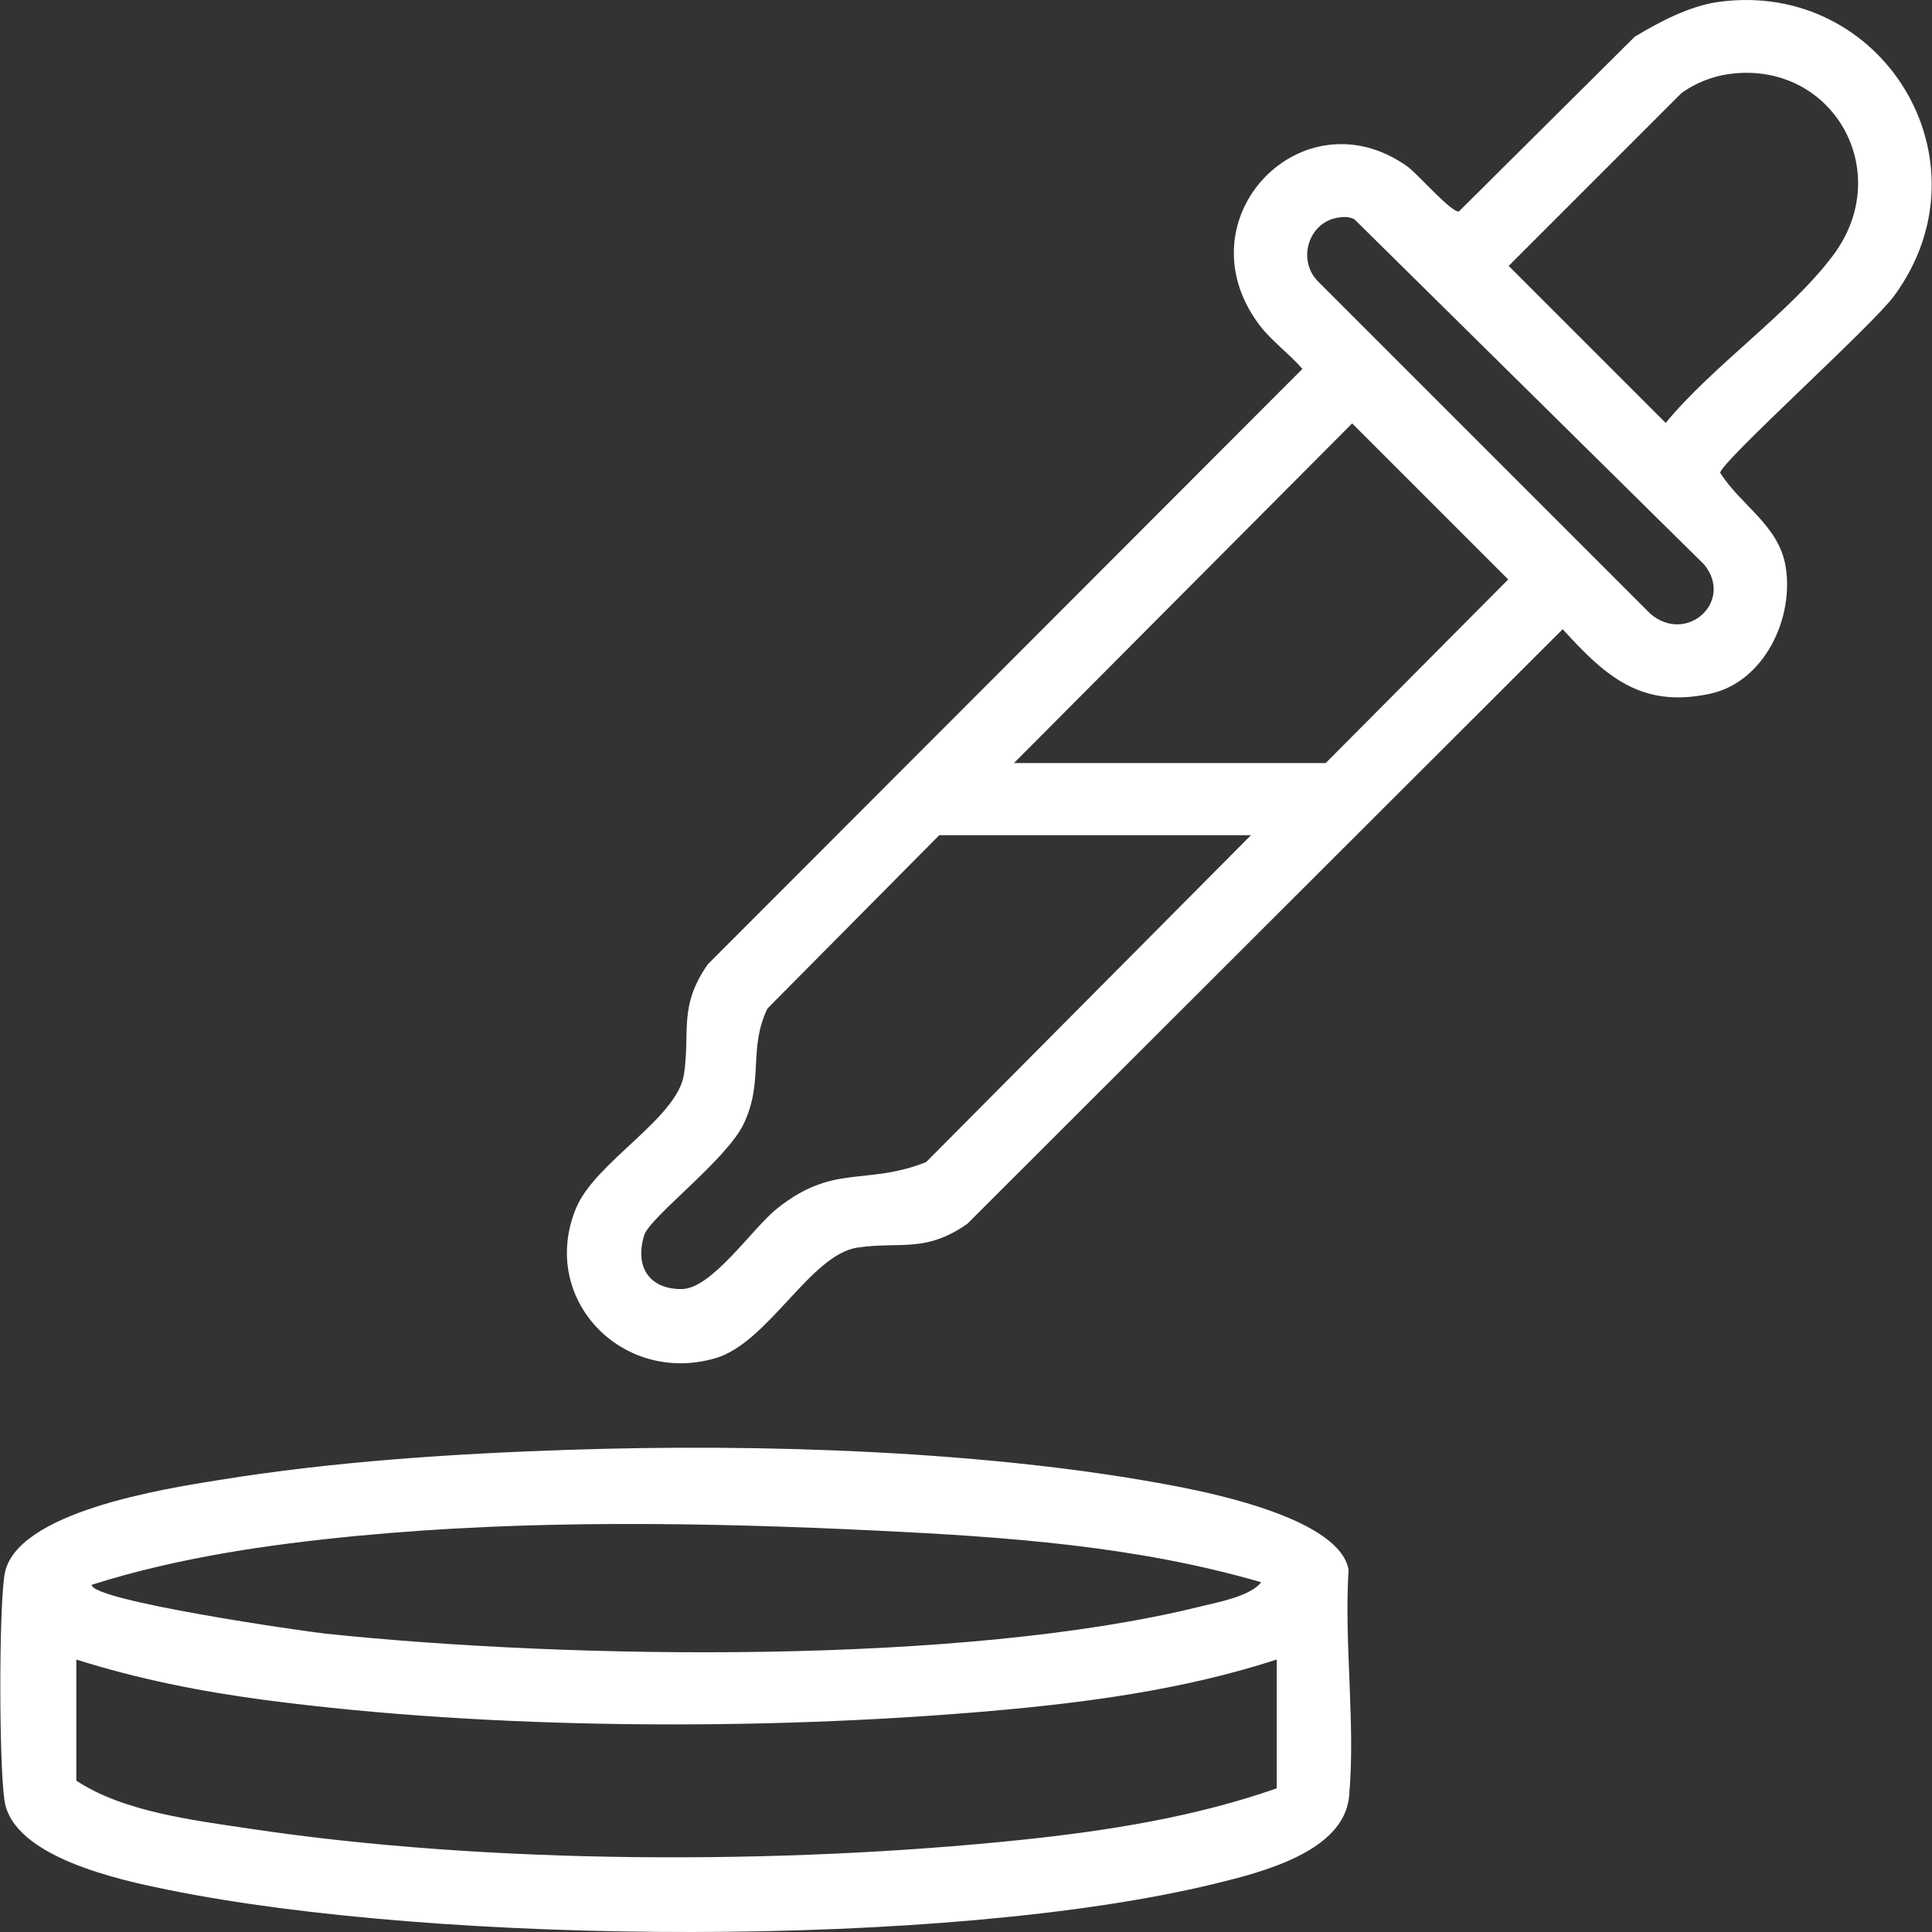
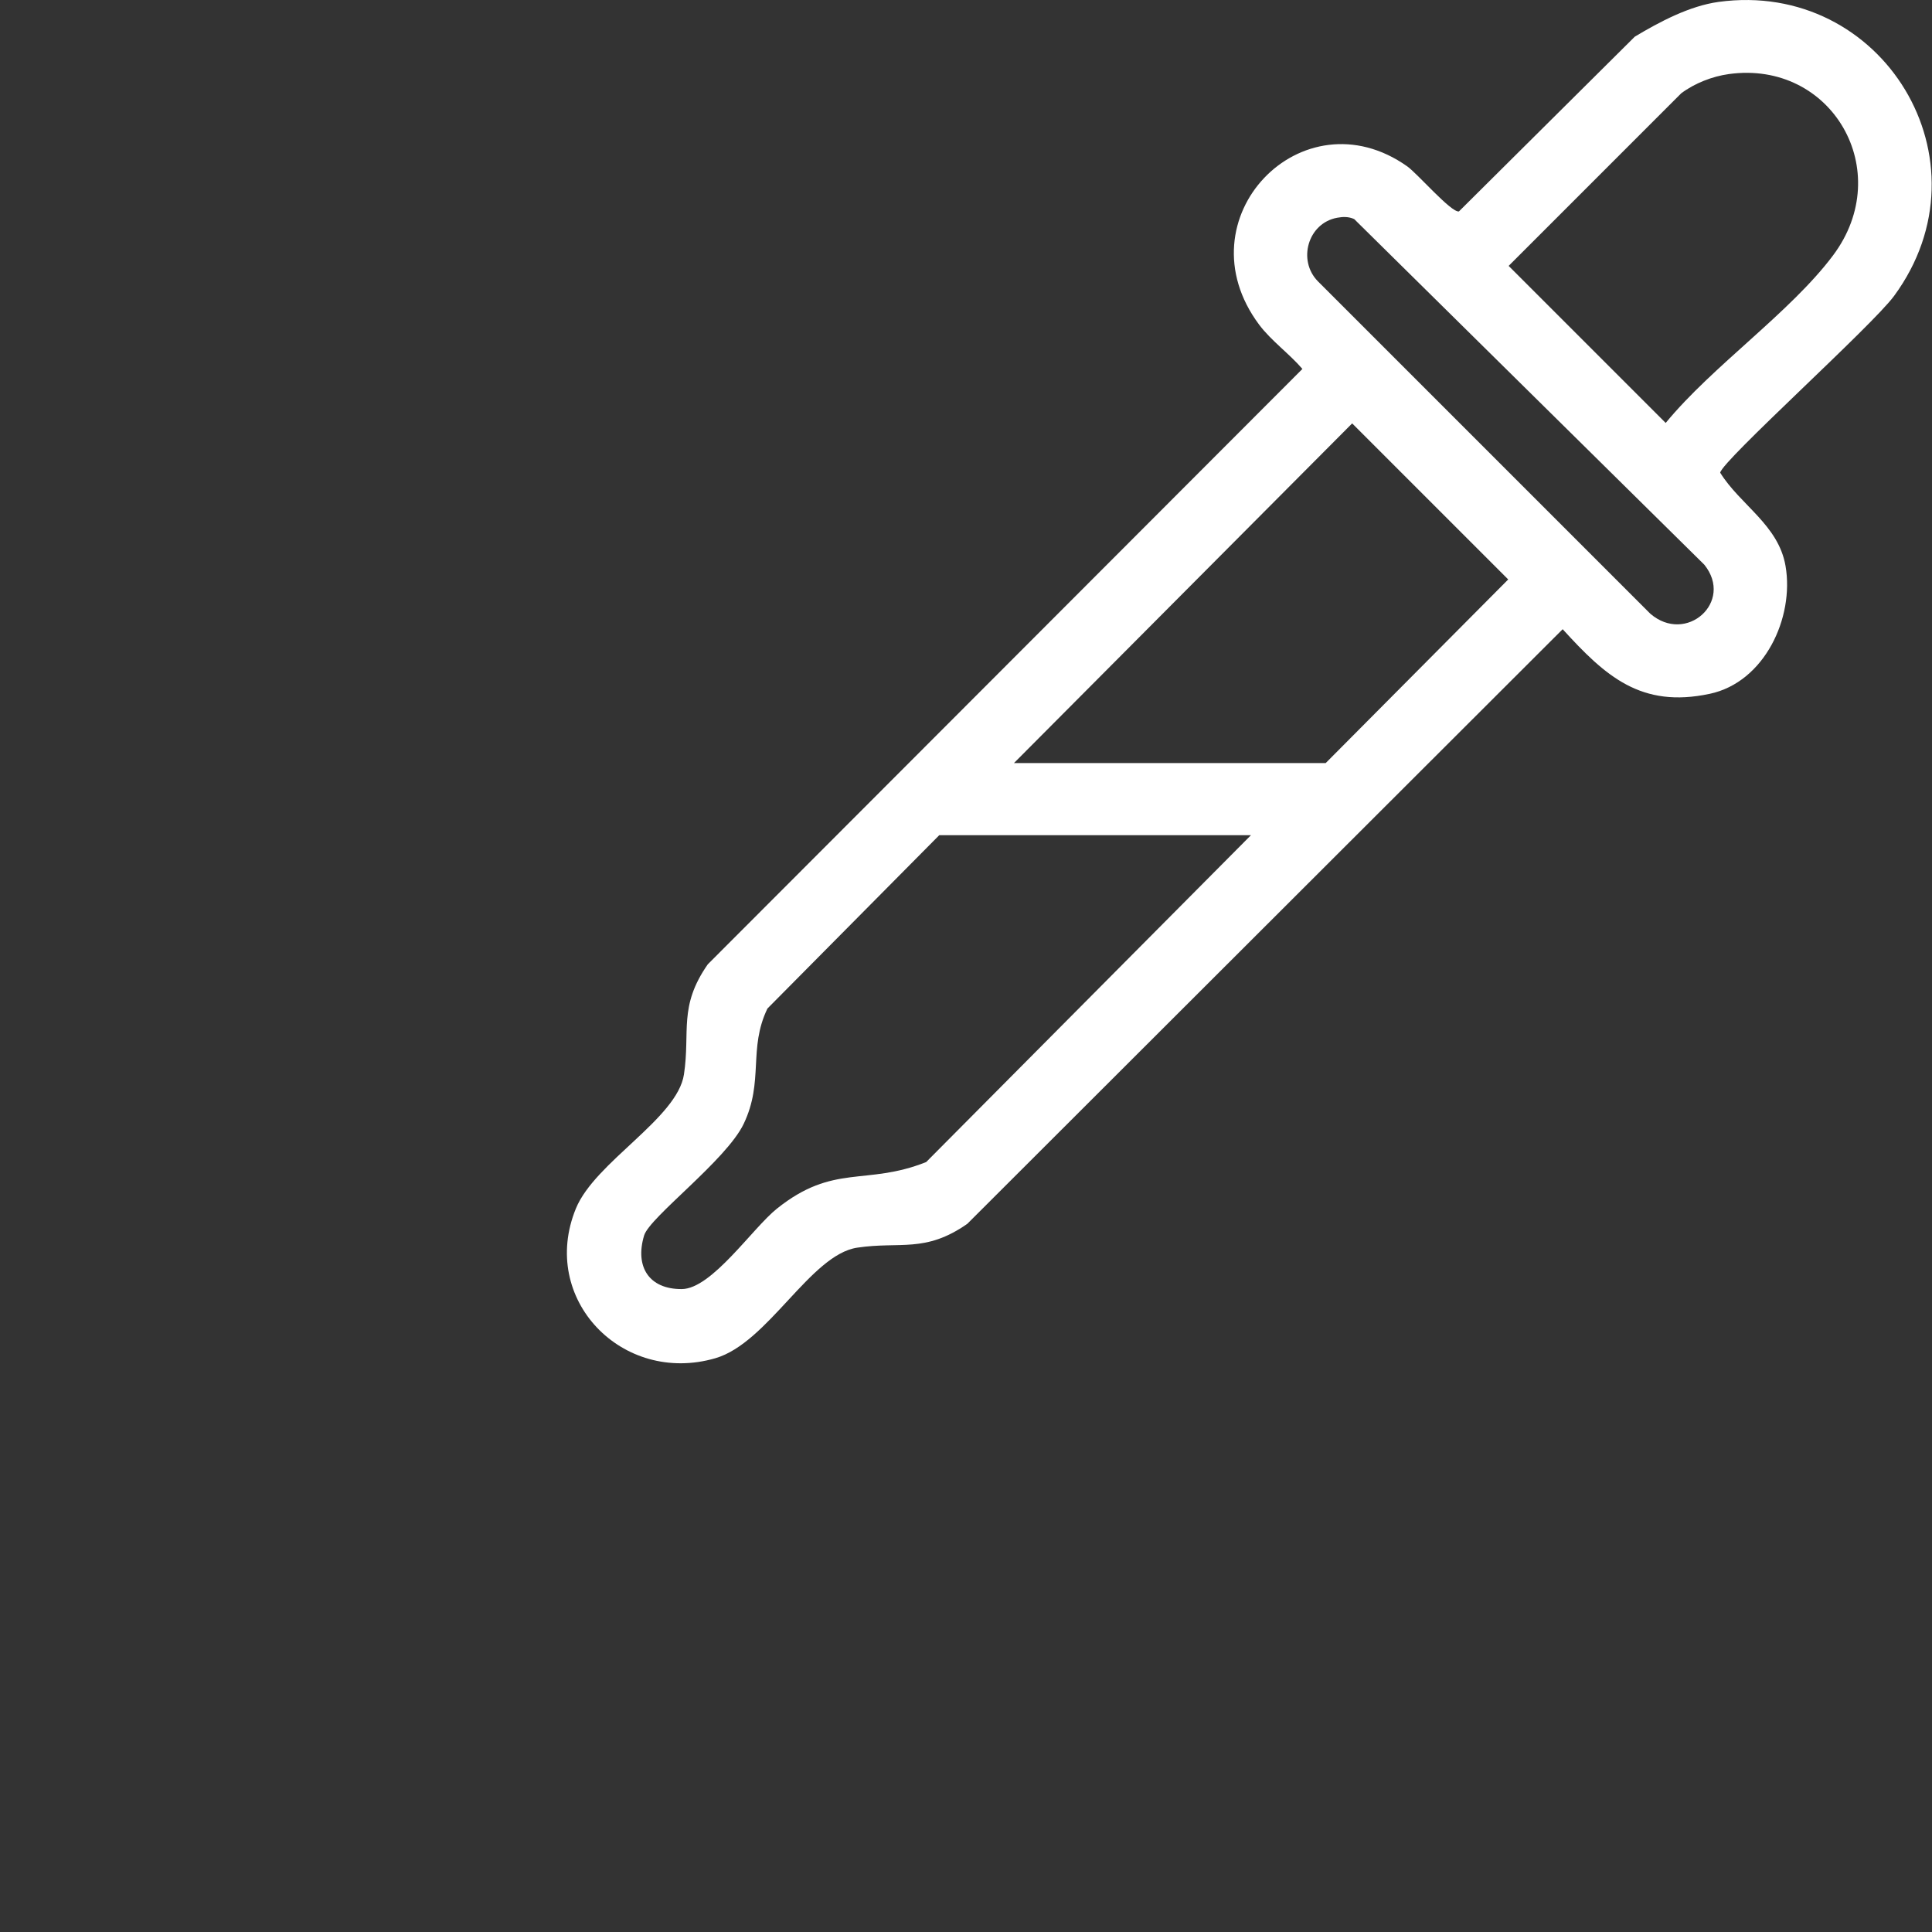
<svg xmlns="http://www.w3.org/2000/svg" id="Layer_1" viewBox="0 0 800 800">
  <rect x="0" y="0" width="800" height="800" fill="#333333" stroke="none" />
  <defs>
    <style>      .st0 {        fill: #fff;      }    </style>
  </defs>
  <g id="vlYrTA">
    <g>
      <path class="st0" d="M711.62.79c67.93-9.3,113.8,65.72,72.68,121.75-9.09,12.39-71.13,68.14-72.01,73.19,8.33,13.41,24.12,21.6,27.06,38.61,3.7,21.45-8.72,48.13-31.36,52.95-28.53,6.08-43.23-7.32-60.92-26.75l-246.53,246.22c-17.5,12.22-27.8,7.2-45.59,9.87-19.35,2.9-36.92,39.44-58.73,45.78-38.55,11.22-73.1-24.55-57.75-62,7.91-19.3,41.98-37.26,44.74-55.52,2.69-17.79-2.36-28.07,9.87-45.59l246.22-246.53c-5.42-6.31-12.97-11.71-17.91-18.32-32.77-43.89,17.88-96.29,61.31-65.57,4.22,2.99,18.23,19.23,21.41,18.67l72.83-72.37c10.29-6.17,22.68-12.74,34.68-14.39ZM715.88,30.67c-6.83.94-14.18,3.8-19.74,7.98l-71.44,71.45,65.03,65.03c19.29-23.53,51.55-45.69,69.28-69.35,26.21-34.98-.49-81-43.13-75.11ZM553.71,90.16c-12.16,2.22-16.52,17.68-7.98,26.34l137.6,137.6c14.88,12.88,34.77-4.9,22.39-20.27l-144.98-143.12c-2.32-1.04-4.58-1-7.03-.55ZM419.87,315.97h129.07l75.58-76.03-64.62-64.62-140.03,140.64ZM518,345.83h-129.07l-71.15,71.78c-8.05,16.7-1.38,30.09-9.84,47.76-7.21,15.06-38.95,38.61-41.23,46.22-3.89,12.95,2.04,22.26,15.58,22.19,12.43-.06,29.26-25.18,39.42-33.31,23.55-18.84,36.68-9.32,61.79-19.28l134.5-135.36Z" />
-       <path class="st0" d="M235.96,600.33c78.41-2.62,173.47.27,250.43,14.98,17.65,3.37,68.27,14.01,72.03,34.63-1.93,30.2,2.94,64.15.21,93.86-2.11,22.96-36.27,31.49-55.54,36.19-111.19,27.1-321.06,25.41-433.52,2.54-19.7-4.01-64.08-13.42-67.69-36.84-2.29-14.86-2.36-78.86-.01-93.61,4.16-26.18,67-35.71,88.77-39.23,47.61-7.71,97.11-10.92,145.34-12.53ZM522.26,655.19c-51.63-15.05-105.44-18.79-158.91-21.38-71.01-3.44-144.45-4.64-215.48,2.17-36.92,3.54-74.65,9.06-109.9,20.25-.13,6.58,87.67,19.27,97.1,20.26,101.48,10.62,263.82,13.05,362.03-11.28,7.71-1.91,20.34-4.15,25.16-10.02ZM528.67,687.17c-38.1,12.42-78.5,17.83-118.42,21.32-94.11,8.21-206.87,7.81-300.48-4.55-26.5-3.5-52.76-8.7-78.17-16.76v50.13c19.35,12.91,48.47,16.41,71.82,19.91,99.05,14.85,219.92,15.01,319.63,4.61,35.58-3.71,71.93-9.5,105.61-21.32v-53.33Z" />
    </g>
  </g>
</svg>